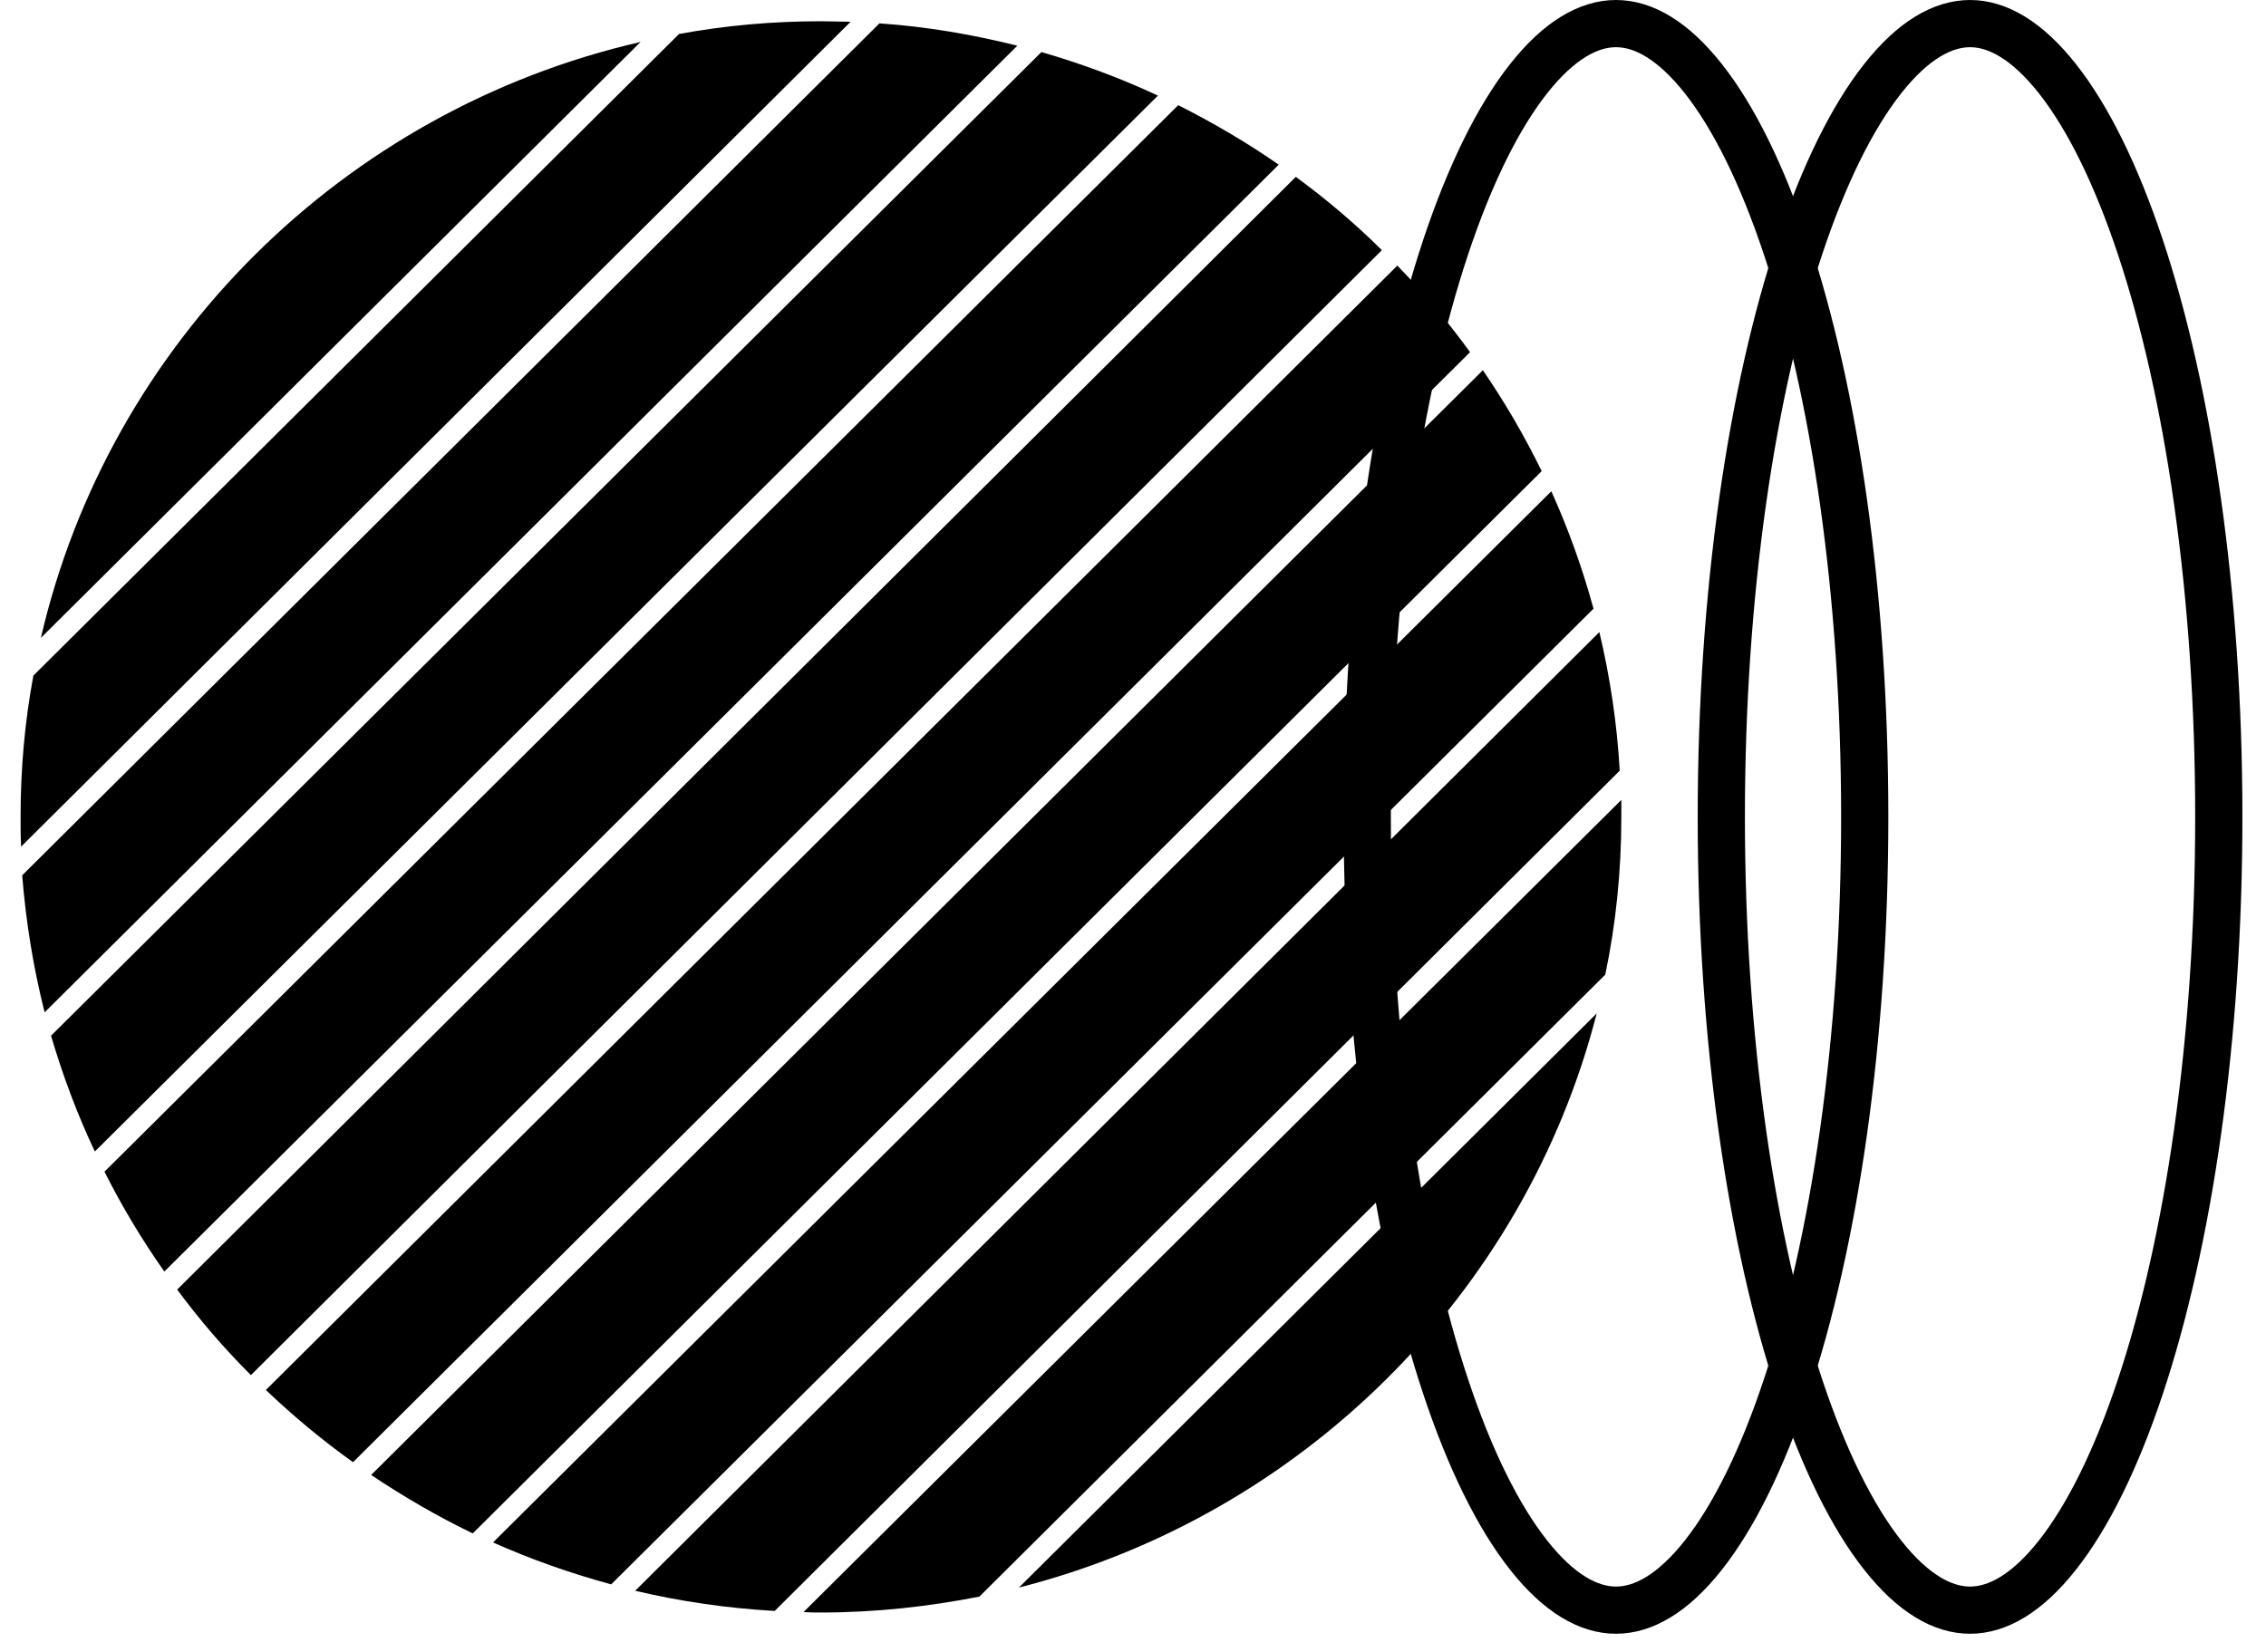
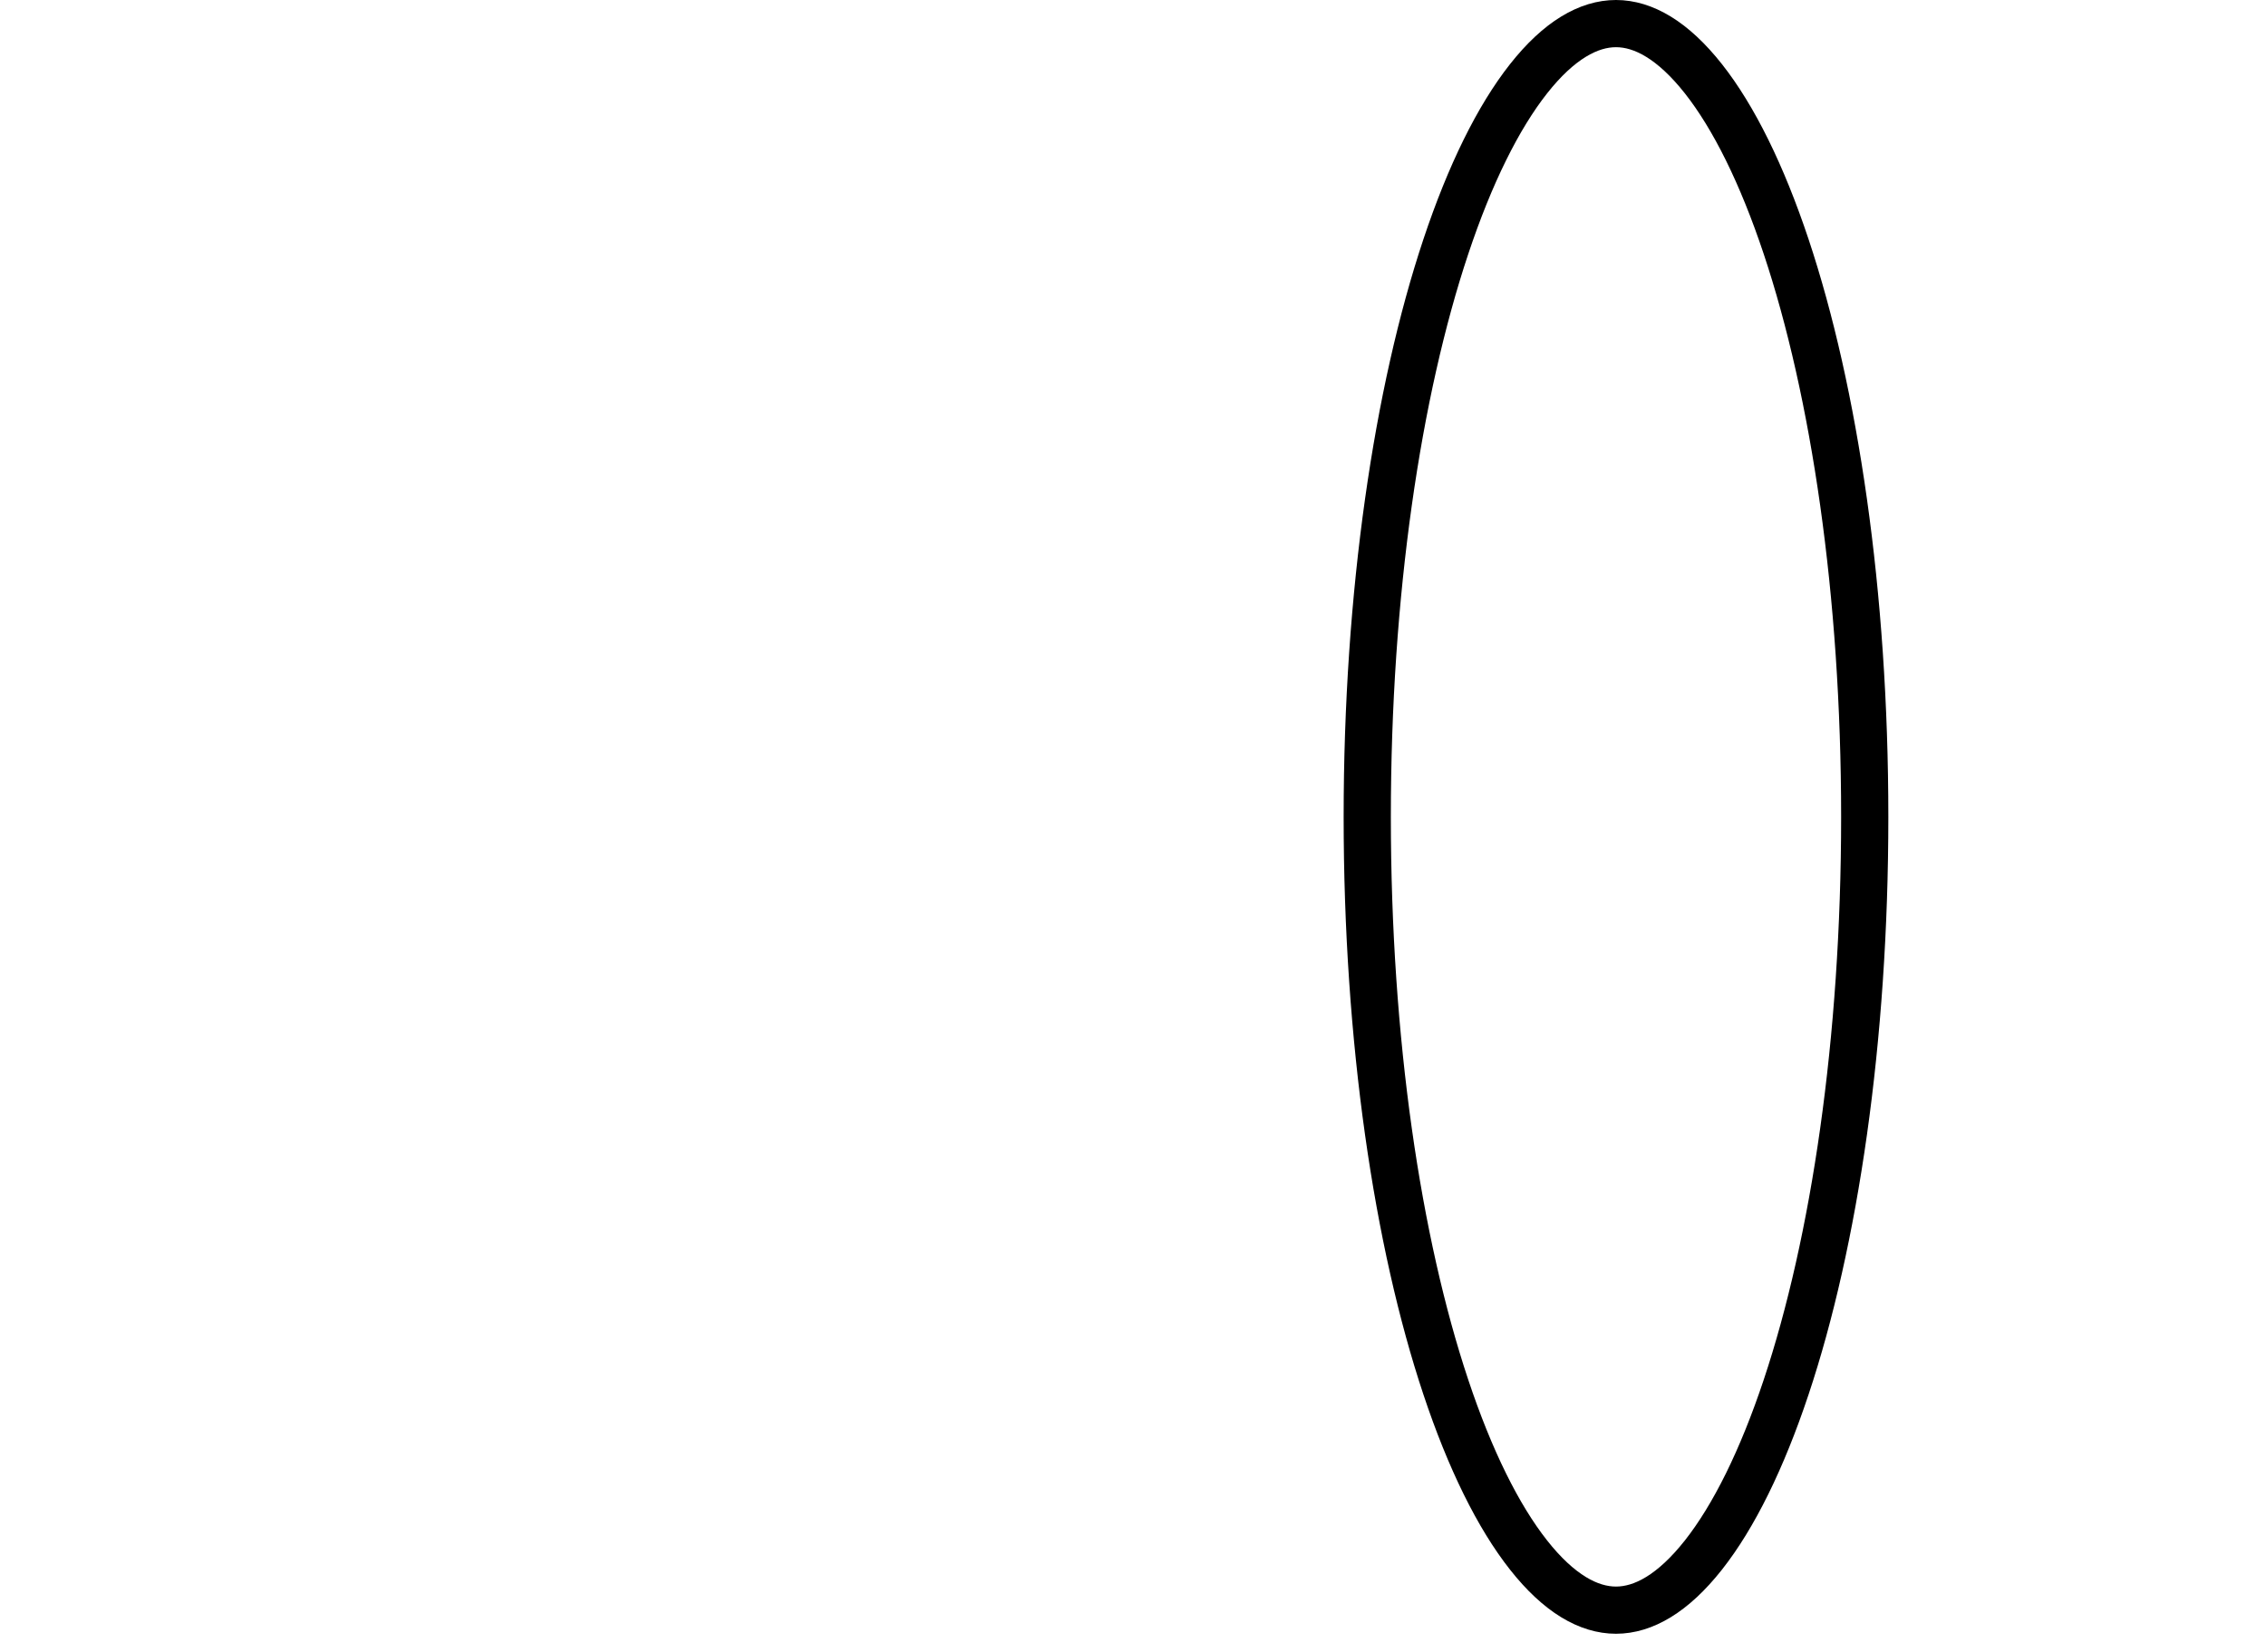
<svg xmlns="http://www.w3.org/2000/svg" width="48" height="35" viewBox="0 0 48 35" fill="none">
-   <path d="M29.272 5.3L5.315 29.135C4.749 28.572 4.228 27.965 3.753 27.323L27.449 3.747C28.094 4.22 28.706 4.738 29.272 5.3ZM27.087 3.489L3.481 26.941C3.006 26.265 2.587 25.568 2.213 24.825L24.958 2.228C25.694 2.6 26.407 3.016 27.087 3.489ZM24.528 2.026L2.009 24.397C1.636 23.61 1.33 22.788 1.081 21.944L22.06 1.103C22.909 1.35 23.735 1.654 24.528 2.026ZM21.55 0.968L0.945 21.449C0.707 20.504 0.549 19.536 0.47 18.546L18.629 0.495C19.626 0.563 20.599 0.731 21.55 0.968ZM17.395 0.45C17.599 0.45 17.814 0.461 18.018 0.461L0.447 17.938C0.436 17.724 0.436 17.521 0.436 17.308C0.436 16.284 0.526 15.282 0.707 14.314L14.384 0.72C15.357 0.54 16.365 0.45 17.395 0.45ZM13.569 0.889L0.866 13.515C2.315 7.258 7.285 2.329 13.569 0.889ZM5.632 29.45L29.6 5.627C30.155 6.201 30.675 6.82 31.14 7.461L7.478 30.98C6.832 30.519 6.21 30.002 5.632 29.45ZM7.862 31.251L31.411 7.844C31.875 8.519 32.294 9.239 32.657 9.982L10.014 32.489C9.266 32.128 8.553 31.712 7.862 31.251ZM10.444 32.68L32.861 10.409C33.223 11.208 33.517 12.03 33.755 12.896L12.946 33.569C12.085 33.333 11.248 33.04 10.444 32.68ZM13.455 33.704L33.879 13.392C34.106 14.348 34.253 15.327 34.31 16.329L16.41 34.132C15.403 34.075 14.406 33.929 13.455 33.704ZM21.584 33.636L33.823 21.471C32.294 27.424 27.562 32.117 21.584 33.636ZM34.004 20.65L20.746 33.828C19.66 34.041 18.539 34.165 17.384 34.165C17.271 34.165 17.146 34.165 17.022 34.154L34.344 16.948C34.344 17.071 34.344 17.184 34.344 17.308C34.344 18.456 34.23 19.57 34.004 20.65Z" fill="black" />
  <path d="M34.231 34.115C33.653 34.115 33.023 33.765 32.378 32.946C31.737 32.133 31.138 30.925 30.626 29.388C29.603 26.319 28.962 22.048 28.962 17.308C28.962 12.567 29.603 8.296 30.626 5.227C31.138 3.691 31.737 2.483 32.378 1.67C33.023 0.851 33.653 0.5 34.231 0.5C34.809 0.5 35.438 0.851 36.084 1.67C36.725 2.483 37.324 3.691 37.836 5.227C38.859 8.296 39.5 12.567 39.5 17.308C39.5 22.048 38.859 26.319 37.836 29.388C37.324 30.925 36.725 32.133 36.084 32.946C35.438 33.765 34.809 34.115 34.231 34.115Z" stroke="black" />
-   <path d="M41.731 34.115C41.153 34.115 40.523 33.765 39.878 32.946C39.237 32.133 38.638 30.925 38.126 29.388C37.103 26.319 36.462 22.048 36.462 17.308C36.462 12.567 37.103 8.296 38.126 5.227C38.638 3.691 39.237 2.483 39.878 1.67C40.523 0.851 41.153 0.5 41.731 0.5C42.309 0.5 42.938 0.851 43.584 1.67C44.225 2.483 44.824 3.691 45.336 5.227C46.359 8.296 47 12.567 47 17.308C47 22.048 46.359 26.319 45.336 29.388C44.824 30.925 44.225 32.133 43.584 32.946C42.938 33.765 42.309 34.115 41.731 34.115Z" stroke="black" />
</svg>